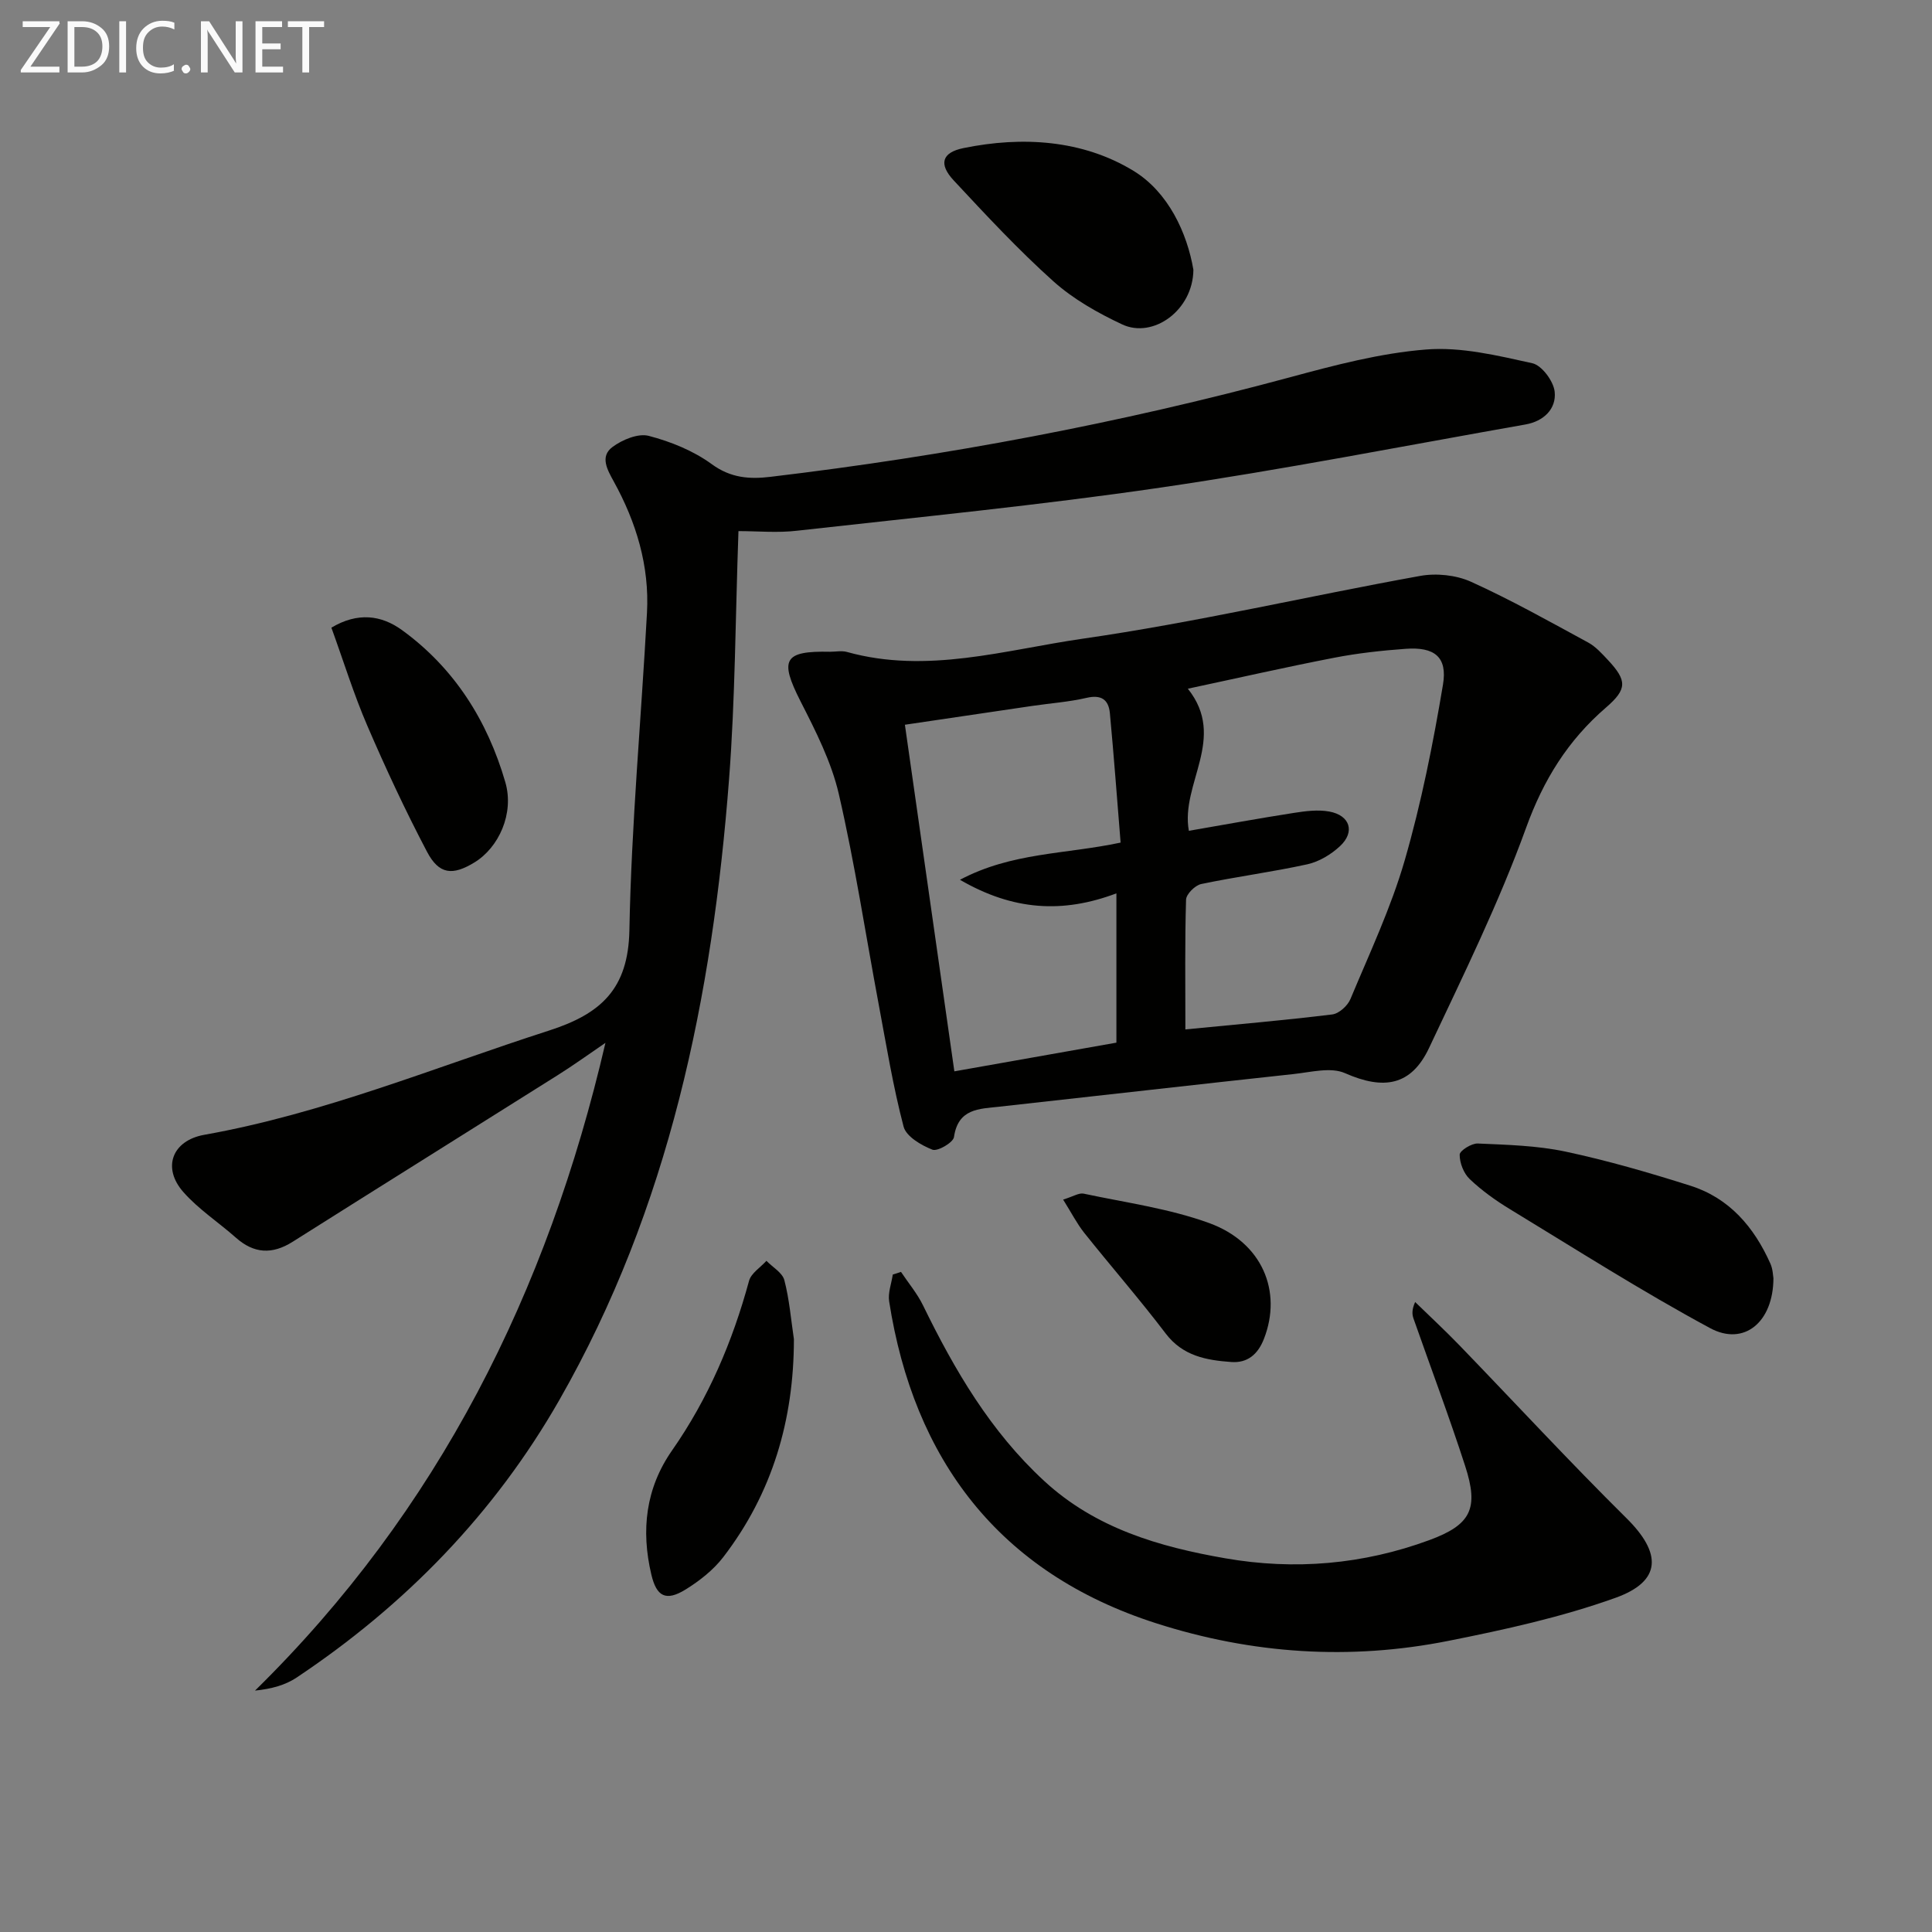
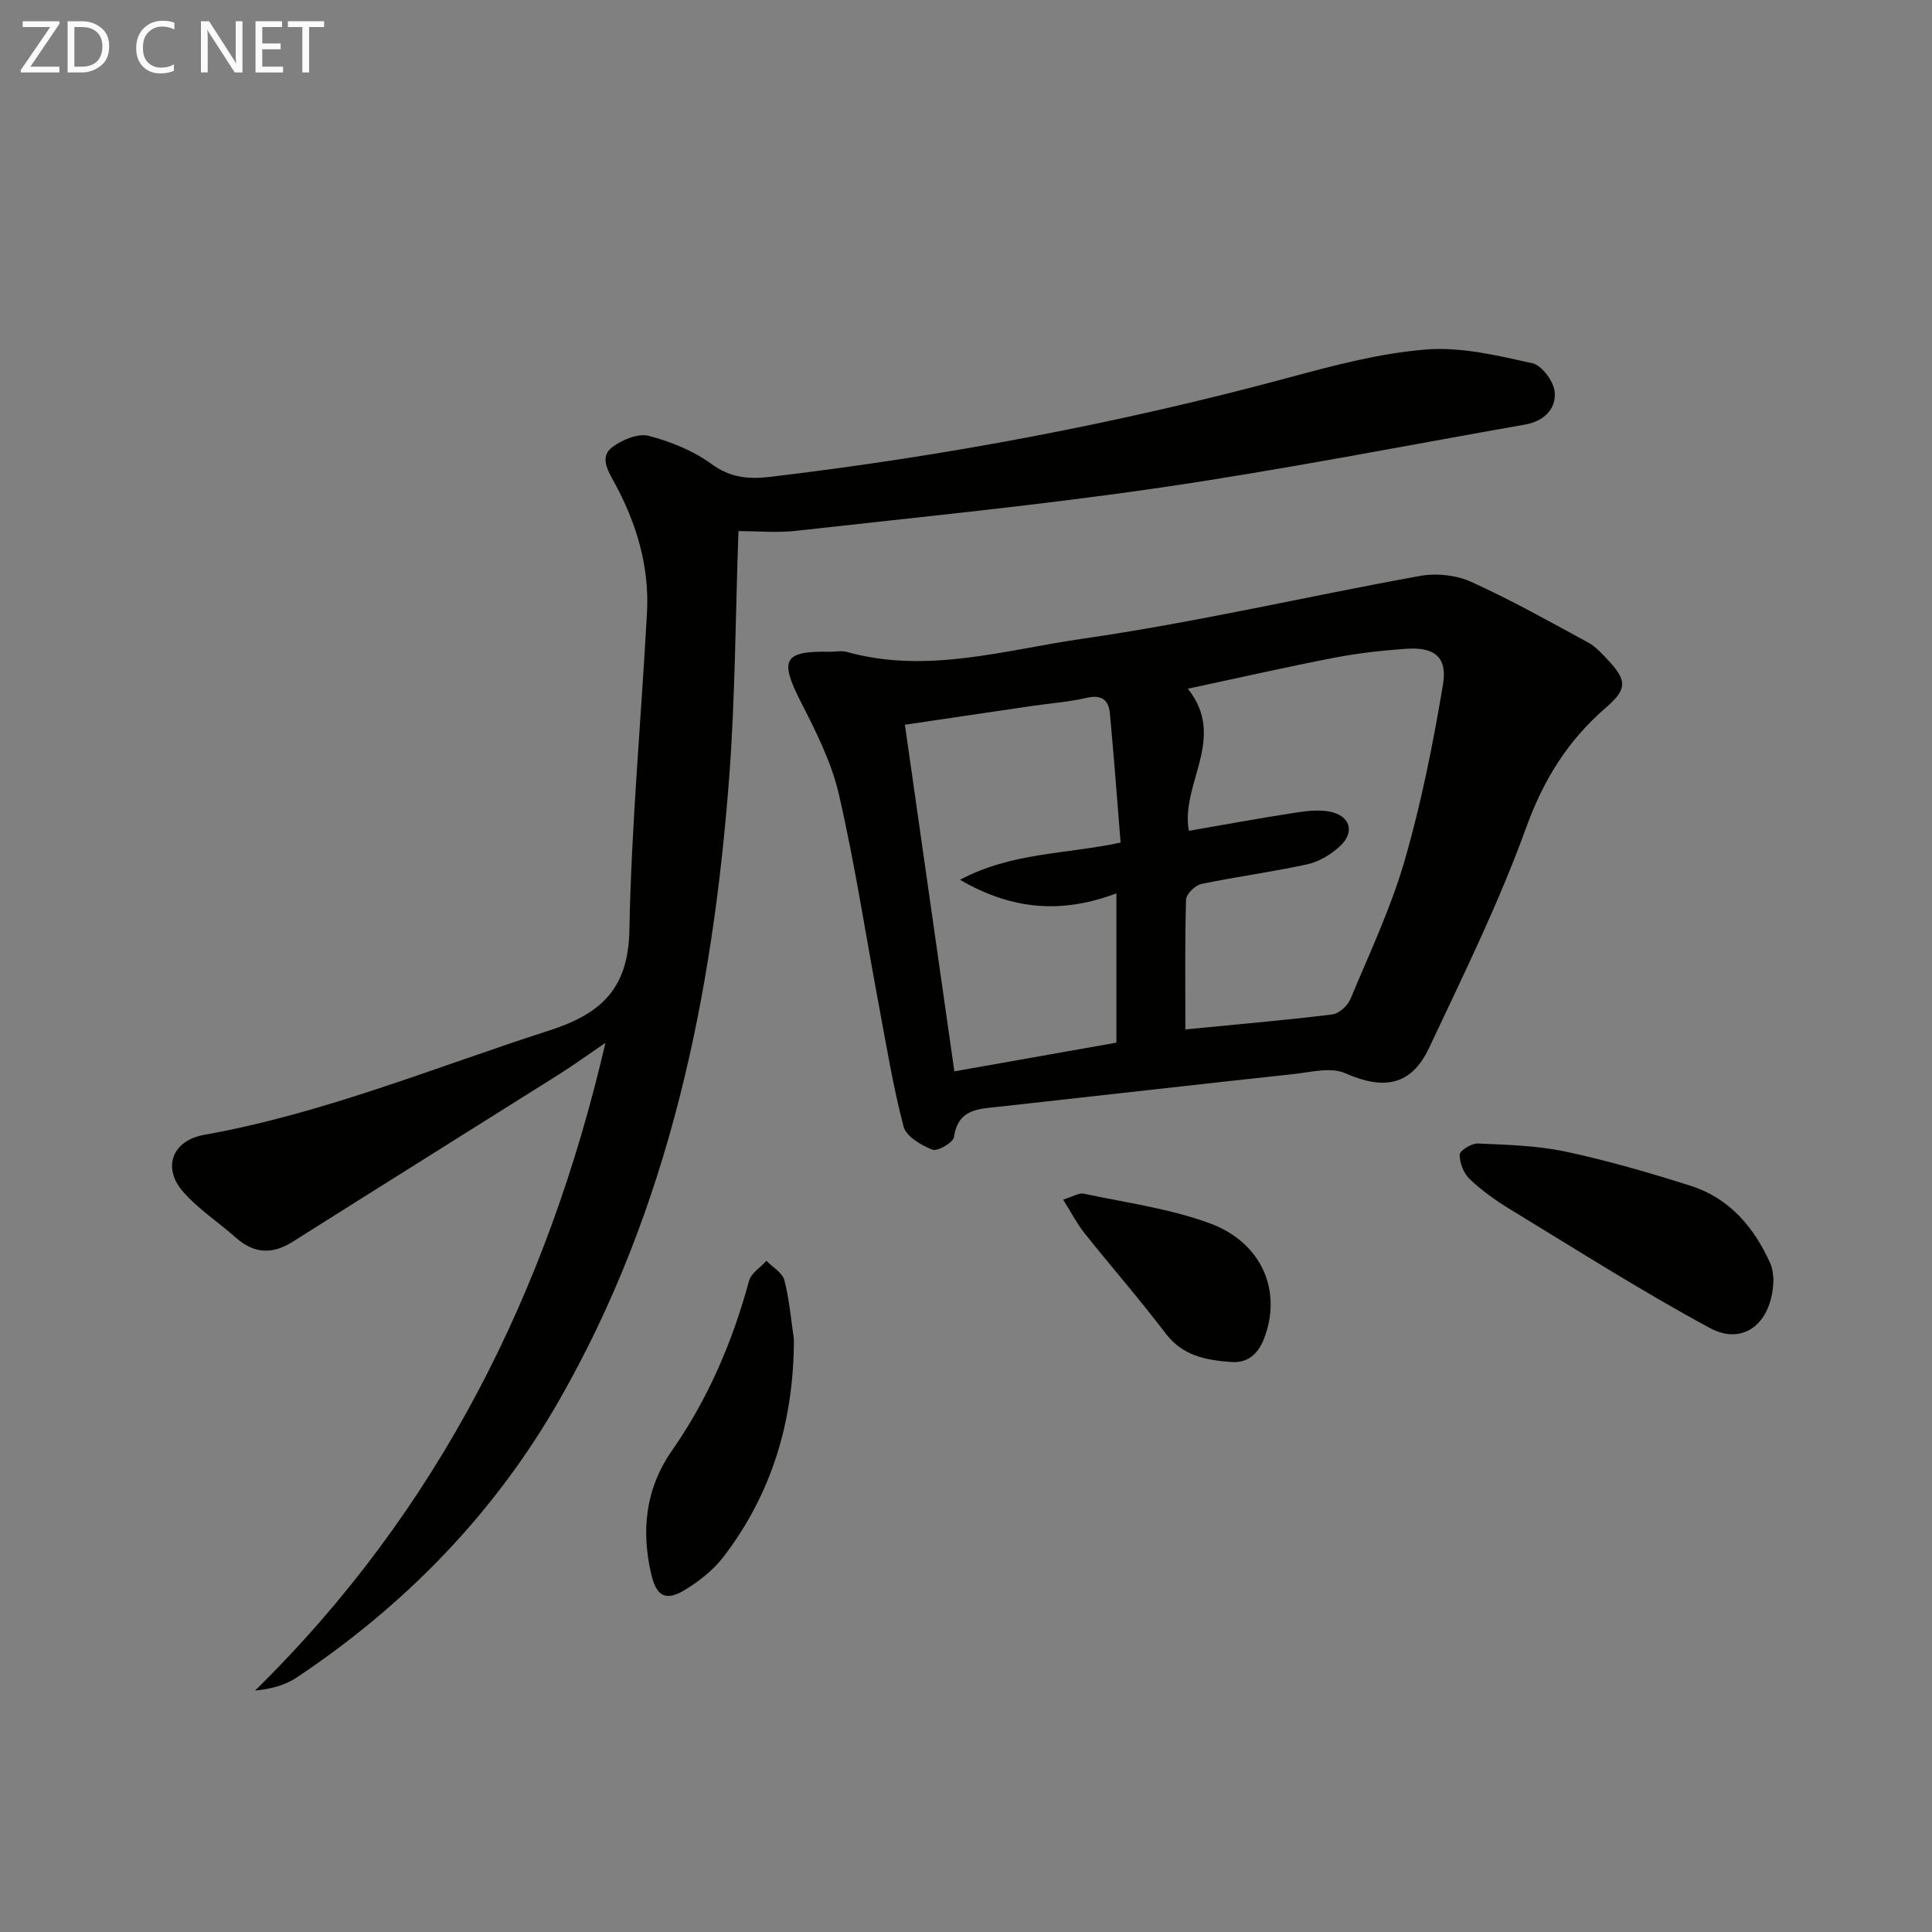
<svg xmlns="http://www.w3.org/2000/svg" enable-background="new 0 0 400 400" viewBox="0 0 400 400">
  <rect x="0" y="0" width="400" height="400" fill="#808080" stroke="none" />
  <g fill="#010100">
    <path d="m152.89 109.96c-.64 18.04-.67 34.7-1.94 51.28-3.45 45.08-12.39 88.81-35.14 128.61-13.44 23.51-31.91 42.47-54.41 57.48-2.33 1.55-5.17 2.34-8.6 2.69 37.95-37.26 60.57-82.54 72.55-134.11-3.29 2.24-6.51 4.57-9.88 6.69-18.28 11.52-36.61 22.95-54.87 34.49-4.24 2.68-8.02 2.48-11.77-.85-3.6-3.19-7.73-5.87-10.87-9.44-4.44-5.03-2.33-10.66 4.33-11.85 24.66-4.39 47.7-13.96 71.37-21.58 10.78-3.47 16.42-8.62 16.65-20.79.41-21.91 2.45-43.79 3.64-65.7.53-9.72-2.22-18.75-6.88-27.2-1.33-2.42-2.91-5.16-.27-7.13 2.03-1.51 5.31-2.88 7.51-2.31 4.57 1.19 9.26 3.09 13.05 5.86 3.95 2.89 7.85 3.14 12.18 2.62 36.31-4.32 72.15-11.05 107.47-20.59 9.28-2.51 18.74-5.02 28.26-5.77 7.23-.58 14.76 1.25 21.97 2.84 1.97.43 4.41 3.72 4.64 5.91.37 3.57-2.3 6.11-6.03 6.77-25.17 4.44-50.28 9.37-75.56 13.07-24.96 3.65-50.1 6.11-75.19 8.92-4.05.49-8.21.09-12.21.09z" />
    <path d="m171.86 134.94c1.17 0 2.4-.26 3.49.04 16.56 4.62 32.72-.42 48.78-2.74 23.43-3.37 46.56-8.79 69.88-13 3.36-.61 7.44-.19 10.53 1.2 8.3 3.76 16.27 8.24 24.28 12.59 1.56.85 2.85 2.3 4.1 3.63 3.97 4.26 3.99 6.02-.43 9.84-7.86 6.78-12.93 14.93-16.53 24.89-5.64 15.58-13.01 30.55-20.09 45.58-3.7 7.84-9.39 8.75-17.39 5.22-2.95-1.31-7.09-.2-10.65.18-20.3 2.19-40.58 4.52-60.87 6.75-4.26.47-8.59.37-9.45 6.3-.17 1.14-3.4 3.02-4.46 2.61-2.32-.91-5.43-2.73-5.97-4.77-2.19-8.33-3.57-16.86-5.16-25.34-2.72-14.51-4.93-29.14-8.25-43.51-1.54-6.68-4.8-13.07-7.95-19.25-4.36-8.6-3.47-10.43 6.14-10.22zm73.56 78.19c10.62-1.04 20.53-1.89 30.4-3.1 1.4-.17 3.19-1.79 3.77-3.18 3.96-9.49 8.39-18.88 11.24-28.72 3.44-11.9 5.87-24.14 7.92-36.37.97-5.77-1.78-7.86-7.71-7.43-4.96.36-9.94.9-14.81 1.85-9.98 1.93-19.89 4.19-30.3 6.41 8.18 10.24-1.57 19.66.21 29.42 7.35-1.27 14.5-2.58 21.69-3.7 2.43-.38 5.01-.72 7.38-.29 4.31.79 5.39 4.21 2.23 7.16-1.84 1.72-4.33 3.22-6.76 3.76-7.28 1.6-14.69 2.56-21.99 4.09-1.26.27-3.1 2.09-3.13 3.24-.26 8.64-.14 17.28-.14 26.86zm-13.41-38.68c-.73-8.99-1.39-17.89-2.22-26.78-.26-2.79-1.75-3.9-4.81-3.19-3.7.86-7.54 1.12-11.31 1.68-8.66 1.27-17.31 2.56-26.32 3.89 3.45 24.15 6.81 47.73 10.24 71.76 11.58-2.05 22.72-4.02 33.55-5.94 0-10.71 0-20.58 0-30.91-11.11 4.18-21.35 3.59-32.39-2.81 10.79-5.71 21.76-5.25 33.26-7.7z" />
-     <path d="m186.54 263.33c1.54 2.32 3.38 4.49 4.58 6.97 6.53 13.38 13.95 26.07 25.07 36.32 10.65 9.82 23.82 13.63 37.5 16.01 14.33 2.5 28.53 1.28 42.22-3.76 8.67-3.19 10.3-6.54 7.43-15.37-3.32-10.25-7.12-20.34-10.69-30.51-.3-.87-.37-1.83.34-3.42 3.04 2.96 6.16 5.85 9.11 8.9 11.55 11.95 22.84 24.17 34.65 35.86 7.31 7.23 7.34 13.04-2.3 16.49-11.16 4-22.9 6.58-34.56 8.9-20.41 4.07-40.66 2.73-60.52-3.64-32.67-10.47-50.2-34.03-55.28-66.64-.28-1.77.48-3.7.75-5.56.59-.17 1.14-.36 1.7-.55z" />
    <path d="m367.17 264.64c-.03 9.12-6.1 14.11-13.1 10.34-14.12-7.61-27.68-16.26-41.4-24.6-2.97-1.8-5.86-3.87-8.37-6.25-1.25-1.18-2.1-3.35-2.09-5.07 0-.82 2.46-2.37 3.75-2.31 6.06.27 12.23.42 18.13 1.67 8.74 1.86 17.37 4.37 25.89 7.07 8.07 2.56 13.19 8.57 16.56 16.13.53 1.18.54 2.58.63 3.02z" />
-     <path d="m247.08 55.86c-.08 8.4-8.35 14.31-14.76 11.3-5.05-2.37-10.11-5.23-14.23-8.92-7.27-6.52-13.96-13.72-20.63-20.88-3.14-3.37-2.5-5.78 2.02-6.7 12.2-2.5 24.67-1.7 35.18 4.7 7.22 4.39 11.13 12.88 12.42 20.5z" />
    <path d="m164.37 277.26c-.01 16.7-4.45 31.88-14.63 45.13-2.06 2.68-4.93 4.93-7.83 6.72-4.06 2.49-5.99 1.43-7.06-3.13-2.16-9.16-1.18-17.84 4.29-25.68 7.49-10.73 12.52-22.53 15.94-35.11.43-1.59 2.36-2.77 3.6-4.15 1.28 1.32 3.3 2.45 3.71 4 1.04 3.97 1.37 8.13 1.98 12.22z" />
-     <path d="m68.61 129.95c5.44-3.25 10.33-2.6 14.6.49 10.87 7.88 17.72 18.79 21.41 31.5 1.89 6.5-1.37 13.55-6.38 16.61-4.55 2.78-7.35 2.52-9.84-2.22-4.47-8.5-8.54-17.23-12.34-26.05-2.81-6.51-4.91-13.33-7.45-20.33z" />
    <path d="m220.11 248.36c2.12-.65 3.28-1.43 4.24-1.23 8.71 1.86 17.68 3.07 25.99 6.09 11.02 4.01 15.18 14.17 11.34 23.99-1.25 3.2-3.41 5.02-6.74 4.78-5.14-.37-10.03-1.22-13.58-5.88-5.42-7.13-11.32-13.89-16.91-20.9-1.49-1.89-2.61-4.09-4.34-6.85z" />
  </g>
  <path d="m12.4 4.8-6.1 9h6v1.2h-8v-.5l6.1-8.9h-5.7v-1.2h7.6v.4z" fill="#fafafa" />
  <path d="m14 15v-10.6h3c1.6 0 2.9.5 4 1.4s1.6 2.2 1.6 3.8-.5 3-1.6 3.9-2.4 1.5-4 1.5zm1.4-9.4v8.2h1.6c1.3 0 2.4-.4 3.1-1.1s1.1-1.8 1.1-3.1-.4-2.3-1.2-3-1.8-1-3.1-1z" fill="#fafafa" />
-   <path d="m26.1 4.4v10.6h-1.4v-10.6z" fill="#fafafa" />
  <path d="m36.1 14.6c-.8.4-1.8.6-2.9.6-1.5 0-2.7-.5-3.6-1.4s-1.4-2.2-1.4-3.8c0-1.7.5-3.1 1.5-4.1s2.3-1.6 3.9-1.6c1 0 1.8.1 2.5.4v1.4c-.8-.4-1.6-.6-2.5-.6-1.2 0-2.1.4-2.9 1.2s-1.1 1.8-1.1 3.2c0 1.3.3 2.3 1 3s1.6 1.1 2.7 1.1c1 0 2-.2 2.7-.7v1.3z" fill="#fafafa" />
-   <path d="m37.6 14.3c0-.2.1-.5.3-.6s.4-.3.6-.3c.3 0 .5.1.6.3s.3.4.3.6-.1.4-.3.6-.4.3-.6.3c-.3 0-.5-.1-.6-.3s-.3-.4-.3-.6z" fill="#fafafa" />
  <path d="m50.2 15h-1.6l-5.3-8.2c-.2-.2-.3-.5-.4-.7 0 .2.1.7.1 1.5v7.4h-1.4v-10.6h1.7l5.2 8.1c.2.4.4.6.4.7 0-.3-.1-.8-.1-1.5v-7.3h1.4z" fill="#fafafa" />
  <path d="m58.6 15h-5.7v-10.6h5.5v1.2h-4.1v3.4h3.8v1.2h-3.8v3.6h4.3z" fill="#fafafa" />
  <path d="m67.1 5.6h-3.1v9.4h-1.4v-9.4h-3v-1.2h7.5z" fill="#fafafa" />
</svg>